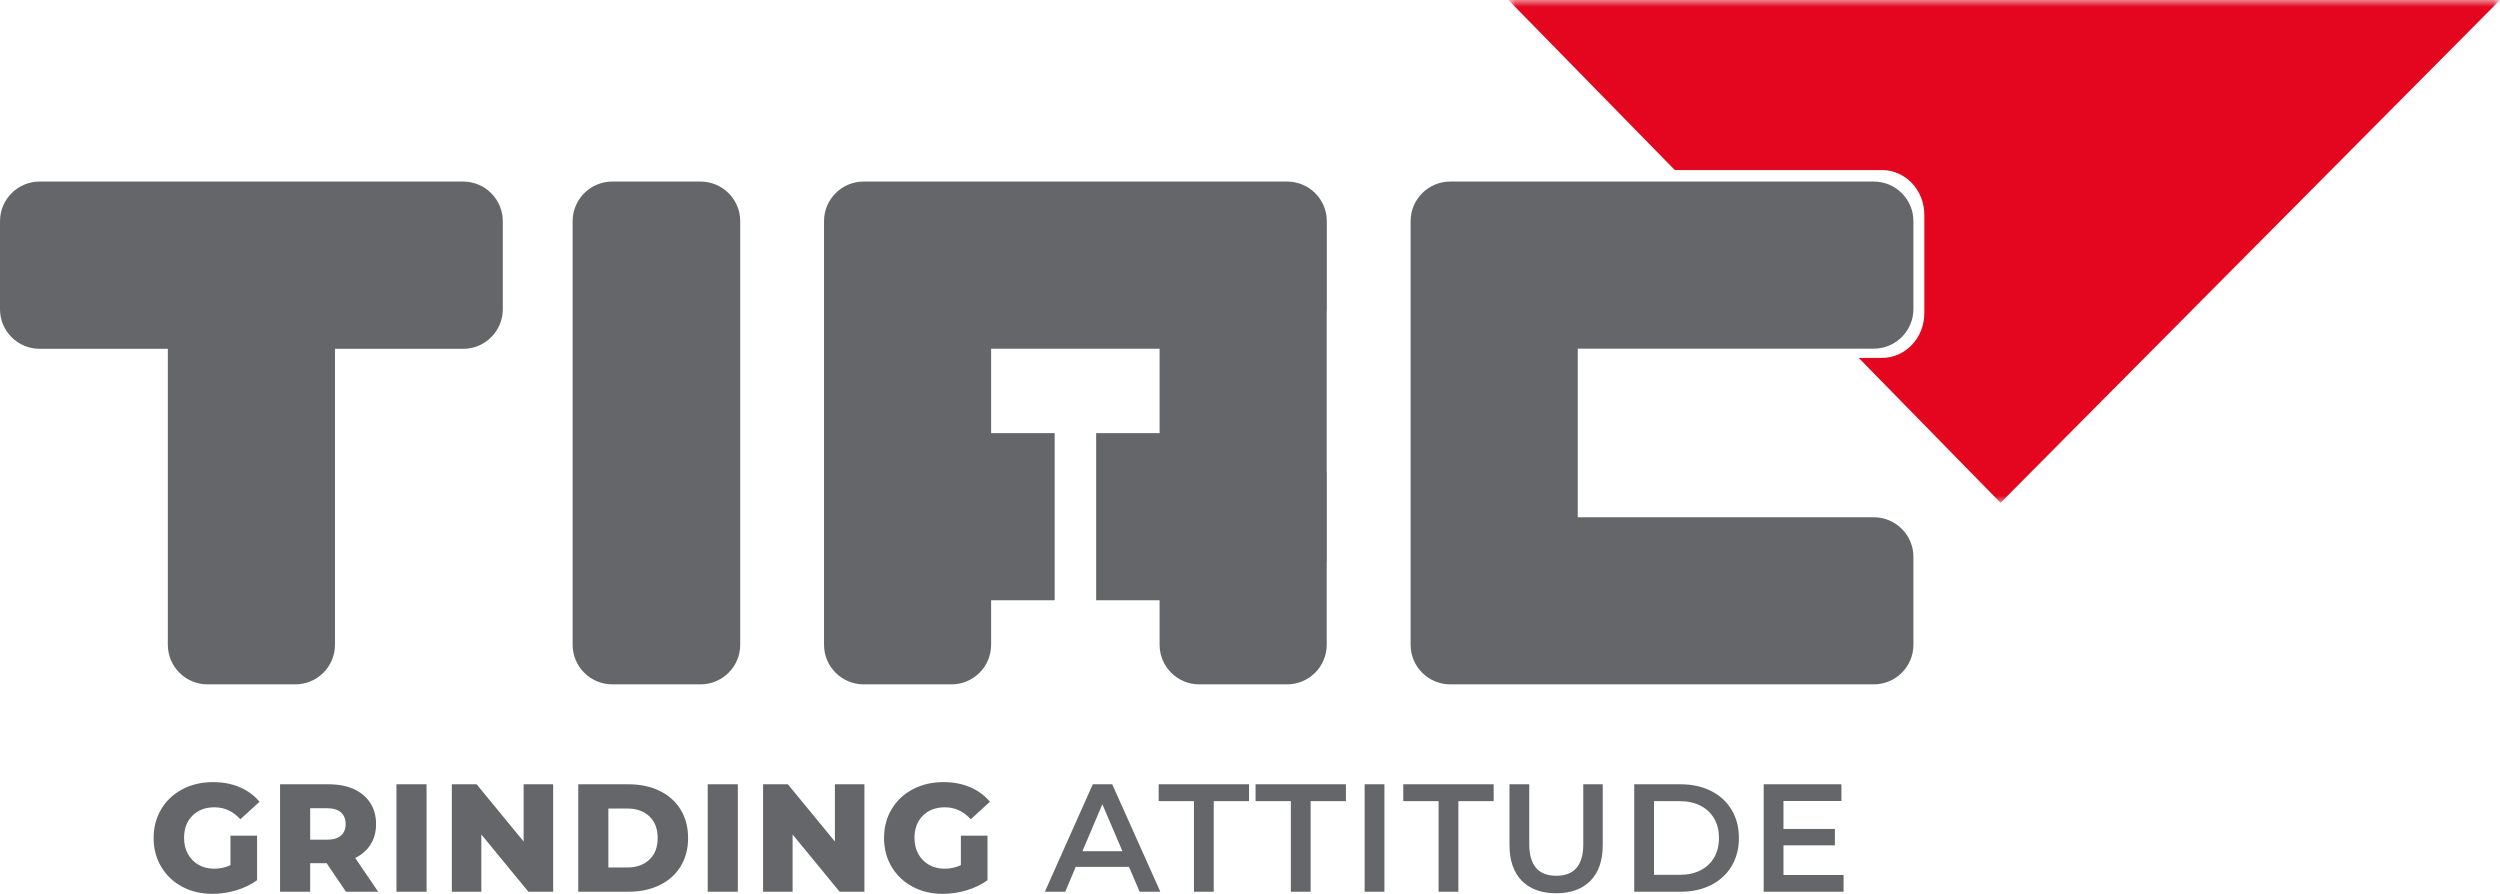
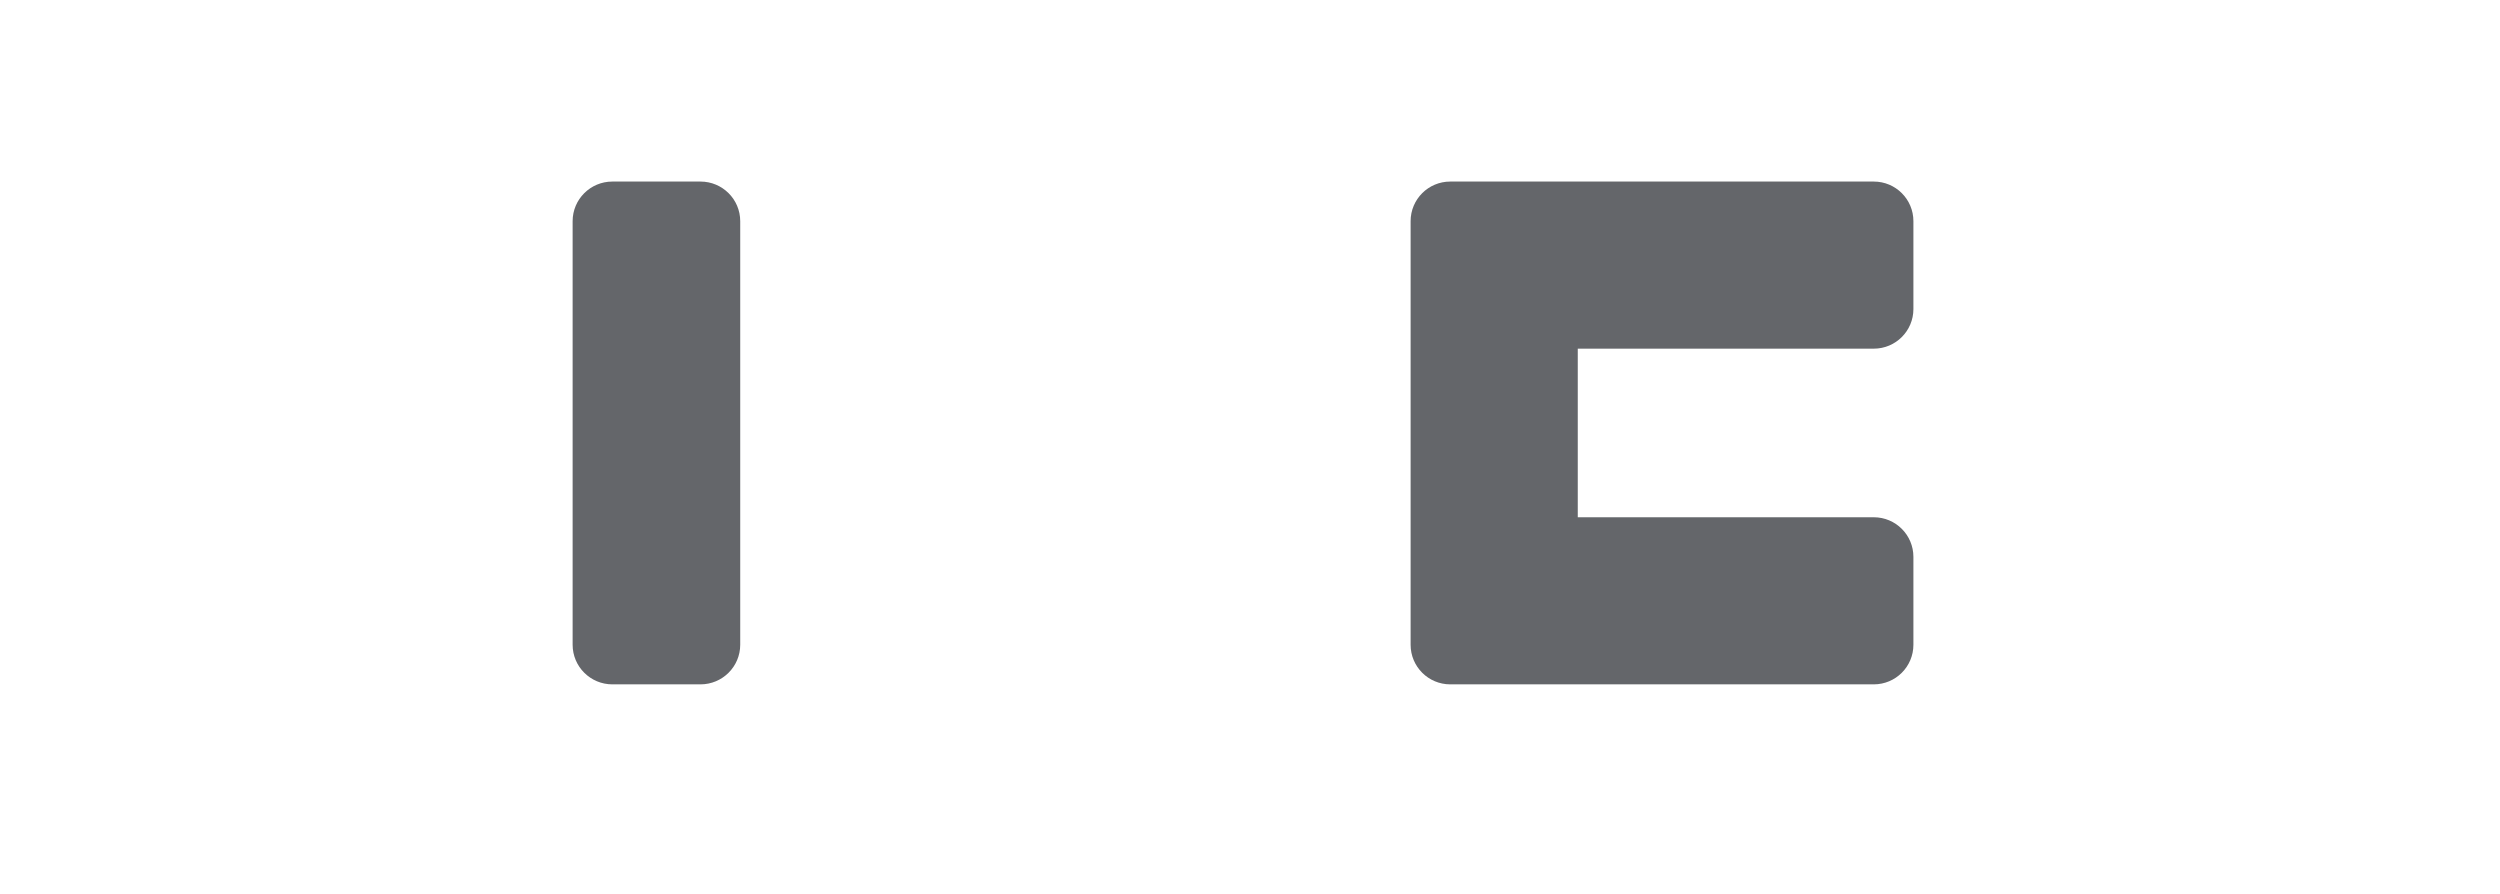
<svg xmlns="http://www.w3.org/2000/svg" xmlns:xlink="http://www.w3.org/1999/xlink" width="179px" height="64px" viewBox="0 0 179 64" version="1.1">
  <title>Group 14</title>
  <defs>
-     <polygon id="path-1" points="0 0 71 0 71 36 0 36" />
-   </defs>
+     </defs>
  <g id="Page-1" stroke="none" stroke-width="1" fill="none" fill-rule="evenodd">
    <g id="00a_index-" transform="translate(-81, -26)">
      <g id="Group-14" transform="translate(81, 26)">
        <g id="Group-3" transform="translate(108, 0)">
          <mask id="mask-2" fill="white">
            <use xlink:href="#path-1" />
          </mask>
          <g id="Clip-2" />
-           <path d="M71,-0 L0,-0 L11.918,12.176 L26.749,12.176 C28.423,12.176 29.781,13.604 29.781,15.365 L29.781,22.437 C29.781,24.198 28.423,25.626 26.749,25.626 L25.084,25.626 L35.239,36 L71,-0 Z" id="Fill-1" fill="#E3061E" mask="url(#mask-2)" />
        </g>
        <path d="M112.968,37.036 L112.968,24.964 L134.163,24.964 C135.73,24.964 137,23.694 137,22.128 L137,15.836 C137,14.268 135.73,13 134.163,13 L110.131,13 L103.838,13 C102.27,13 101,14.268 101,15.836 L101,22.128 L101,39.872 L101,46.155 L101,46.164 C101,47.732 102.27,49 103.838,49 L134.163,49 C135.73,49 137,47.732 137,46.164 L137,39.872 C137,38.306 135.73,37.036 134.163,37.036 L112.968,37.036 Z" id="Fill-4" fill="#64666A" />
-         <path d="M36,22.137 L36,15.839 C36,14.271 34.73,13 33.163,13 L2.838,13 C1.27,13 0,14.271 0,15.839 L0,22.137 C0,23.705 1.27,24.976 2.838,24.976 L12.017,24.976 L12.017,46.161 C12.017,47.729 13.287,49 14.854,49 L21.146,49 C22.714,49 23.985,47.729 23.985,46.161 L23.985,24.976 L33.163,24.976 C34.73,24.976 36,23.705 36,22.137" id="Fill-6" fill="#64666A" />
        <path d="M41,46.163 C41,47.73 42.274,49 43.844,49 L50.154,49 C51.726,49 53,47.73 53,46.163 L53,15.837 C53,14.27 51.726,13 50.154,13 L43.844,13 C42.274,13 41,14.27 41,15.837 L41,46.163 Z" id="Fill-8" fill="#64666A" />
-         <path d="M94.993,33.71 L94.993,22.272 C94.996,22.225 95,22.177 95,22.131 L95,15.837 C95,14.27 93.73,13 92.164,13 L92.156,13 L85.865,13 L68.128,13 L61.844,13 L61.836,13 C60.27,13 59,14.27 59,15.837 L59,46.163 C59,47.73 60.27,49 61.836,49 L68.128,49 C69.694,49 70.964,47.73 70.964,46.163 L70.964,42.981 L75.515,42.981 L75.515,31.013 L70.964,31.013 L70.964,24.968 L83.027,24.968 L83.027,31.013 L78.485,31.013 L78.485,42.981 L83.027,42.981 L83.027,46.163 C83.027,47.73 84.297,49 85.865,49 L92.156,49 C93.723,49 94.993,47.73 94.993,46.163 L94.993,40.285 C94.996,40.239 95,40.192 95,40.144 L95,33.852 C95,33.804 94.996,33.757 94.993,33.71" id="Fill-10" fill="#64666A" />
-         <path d="M16.501,61.946 C16.139,62.114 15.749,62.199 15.337,62.199 C14.915,62.199 14.54,62.105 14.214,61.919 C13.887,61.731 13.634,61.471 13.451,61.138 C13.269,60.805 13.179,60.425 13.179,60 C13.179,59.334 13.378,58.801 13.778,58.402 C14.178,58.002 14.704,57.803 15.357,57.803 C16.077,57.803 16.693,58.089 17.209,58.66 L18.582,57.407 C18.205,56.954 17.733,56.605 17.166,56.363 C16.599,56.122 15.96,56 15.248,56 C14.436,56 13.706,56.171 13.06,56.512 C12.413,56.852 11.908,57.327 11.546,57.935 C11.181,58.542 11,59.231 11,60 C11,60.771 11.181,61.459 11.546,62.066 C11.908,62.675 12.41,63.149 13.048,63.49 C13.687,63.83 14.406,64 15.205,64 C15.772,64 16.338,63.917 16.904,63.749 C17.47,63.579 17.972,63.338 18.408,63.023 L18.408,59.836 L16.501,59.836 L16.501,61.946 Z M24.769,63.847 L27.078,63.847 L25.434,61.43 C25.913,61.194 26.282,60.87 26.539,60.457 C26.797,60.043 26.926,59.557 26.926,59 C26.926,58.422 26.788,57.917 26.512,57.489 C26.236,57.061 25.844,56.732 25.335,56.5 C24.827,56.269 24.228,56.155 23.538,56.155 L20.052,56.155 L20.052,63.847 L22.209,63.847 L22.209,61.803 L23.386,61.803 L24.769,63.847 Z M24.747,59 C24.747,59.36 24.635,59.636 24.409,59.83 C24.185,60.024 23.851,60.122 23.408,60.122 L22.209,60.122 L22.209,57.868 L23.408,57.868 C23.851,57.868 24.185,57.968 24.409,58.166 C24.635,58.364 24.747,58.642 24.747,59 L24.747,59 Z M28.386,63.847 L30.543,63.847 L30.543,56.155 L28.386,56.155 L28.386,63.847 Z M37.493,56.155 L37.493,60.253 L34.127,56.155 L32.351,56.155 L32.351,63.847 L34.464,63.847 L34.464,59.749 L37.831,63.847 L39.606,63.847 L39.606,56.155 L37.493,56.155 Z M41.403,63.847 L45.009,63.847 C45.843,63.847 46.585,63.689 47.231,63.374 C47.877,63.06 48.378,62.612 48.733,62.033 C49.09,61.455 49.267,60.776 49.267,60 C49.267,59.224 49.09,58.547 48.733,57.968 C48.378,57.389 47.877,56.942 47.231,56.626 C46.585,56.312 45.843,56.155 45.009,56.155 L41.403,56.155 L41.403,63.847 Z M43.559,62.111 L43.559,57.891 L44.922,57.891 C45.575,57.891 46.1,58.078 46.495,58.451 C46.892,58.825 47.089,59.341 47.089,60 C47.089,60.66 46.892,61.177 46.495,61.55 C46.1,61.923 45.575,62.111 44.922,62.111 L43.559,62.111 Z M50.672,63.847 L52.829,63.847 L52.829,56.155 L50.672,56.155 L50.672,63.847 Z M59.779,56.155 L59.779,60.253 L56.413,56.155 L54.637,56.155 L54.637,63.847 L56.75,63.847 L56.75,59.749 L60.117,63.847 L61.892,63.847 L61.892,56.155 L59.779,56.155 Z M68.799,61.946 C68.436,62.114 68.047,62.199 67.634,62.199 C67.212,62.199 66.838,62.105 66.512,61.919 C66.184,61.731 65.931,61.471 65.749,61.138 C65.566,60.805 65.477,60.425 65.477,60 C65.477,59.334 65.676,58.801 66.075,58.402 C66.475,58.002 67.001,57.803 67.654,57.803 C68.374,57.803 68.99,58.089 69.506,58.66 L70.879,57.407 C70.502,56.954 70.03,56.605 69.464,56.363 C68.897,56.122 68.258,56 67.545,56 C66.733,56 66.003,56.171 65.357,56.512 C64.71,56.852 64.205,57.327 63.843,57.935 C63.479,58.542 63.297,59.231 63.297,60 C63.297,60.771 63.479,61.459 63.843,62.066 C64.205,62.675 64.707,63.149 65.345,63.49 C65.985,63.83 66.703,64 67.503,64 C68.069,64 68.635,63.917 69.201,63.749 C69.769,63.579 70.269,63.338 70.705,63.023 L70.705,59.836 L68.799,59.836 L68.799,61.946 Z M81.598,63.847 L83.079,63.847 L79.636,56.155 L78.243,56.155 L74.812,63.847 L76.272,63.847 L77.022,62.066 L80.835,62.066 L81.598,63.847 Z M77.501,60.946 L78.929,57.583 L80.366,60.946 L77.501,60.946 Z M85.487,63.847 L86.903,63.847 L86.903,57.363 L89.43,57.363 L89.43,56.155 L82.96,56.155 L82.96,57.363 L85.487,57.363 L85.487,63.847 Z M92.425,63.847 L93.842,63.847 L93.842,57.363 L96.369,57.363 L96.369,56.155 L89.898,56.155 L89.898,57.363 L92.425,57.363 L92.425,63.847 Z M97.708,63.847 L99.124,63.847 L99.124,56.155 L97.708,56.155 L97.708,63.847 Z M103.002,63.847 L104.419,63.847 L104.419,57.363 L106.946,57.363 L106.946,56.155 L100.475,56.155 L100.475,57.363 L103.002,57.363 L103.002,63.847 Z M111.423,63.957 C112.476,63.957 113.294,63.658 113.879,63.061 C114.463,62.465 114.757,61.608 114.757,60.495 L114.757,56.155 L113.362,56.155 L113.362,60.44 C113.362,61.95 112.719,62.704 111.433,62.704 C110.142,62.704 109.494,61.95 109.494,60.44 L109.494,56.155 L108.079,56.155 L108.079,60.495 C108.079,61.608 108.372,62.465 108.96,63.061 C109.549,63.658 110.37,63.957 111.423,63.957 L111.423,63.957 Z M117.011,63.847 L120.344,63.847 C121.158,63.847 121.88,63.688 122.511,63.369 C123.144,63.049 123.634,62.6 123.983,62.017 C124.331,61.434 124.505,60.763 124.505,60 C124.505,59.238 124.331,58.566 123.983,57.984 C123.634,57.401 123.144,56.951 122.511,56.632 C121.88,56.314 121.158,56.155 120.344,56.155 L117.011,56.155 L117.011,63.847 Z M118.427,62.637 L118.427,57.363 L120.279,57.363 C120.838,57.363 121.33,57.471 121.755,57.687 C122.18,57.904 122.507,58.212 122.736,58.611 C122.964,59.009 123.078,59.473 123.078,60 C123.078,60.528 122.964,60.992 122.736,61.391 C122.507,61.79 122.18,62.097 121.755,62.313 C121.33,62.53 120.838,62.637 120.279,62.637 L118.427,62.637 Z M127.697,62.649 L127.697,60.528 L131.379,60.528 L131.379,59.353 L127.697,59.353 L127.697,57.352 L131.847,57.352 L131.847,56.155 L126.28,56.155 L126.28,63.847 L132,63.847 L132,62.649 L127.697,62.649 Z" id="Fill-12" fill="#64666A" />
      </g>
    </g>
  </g>
</svg>